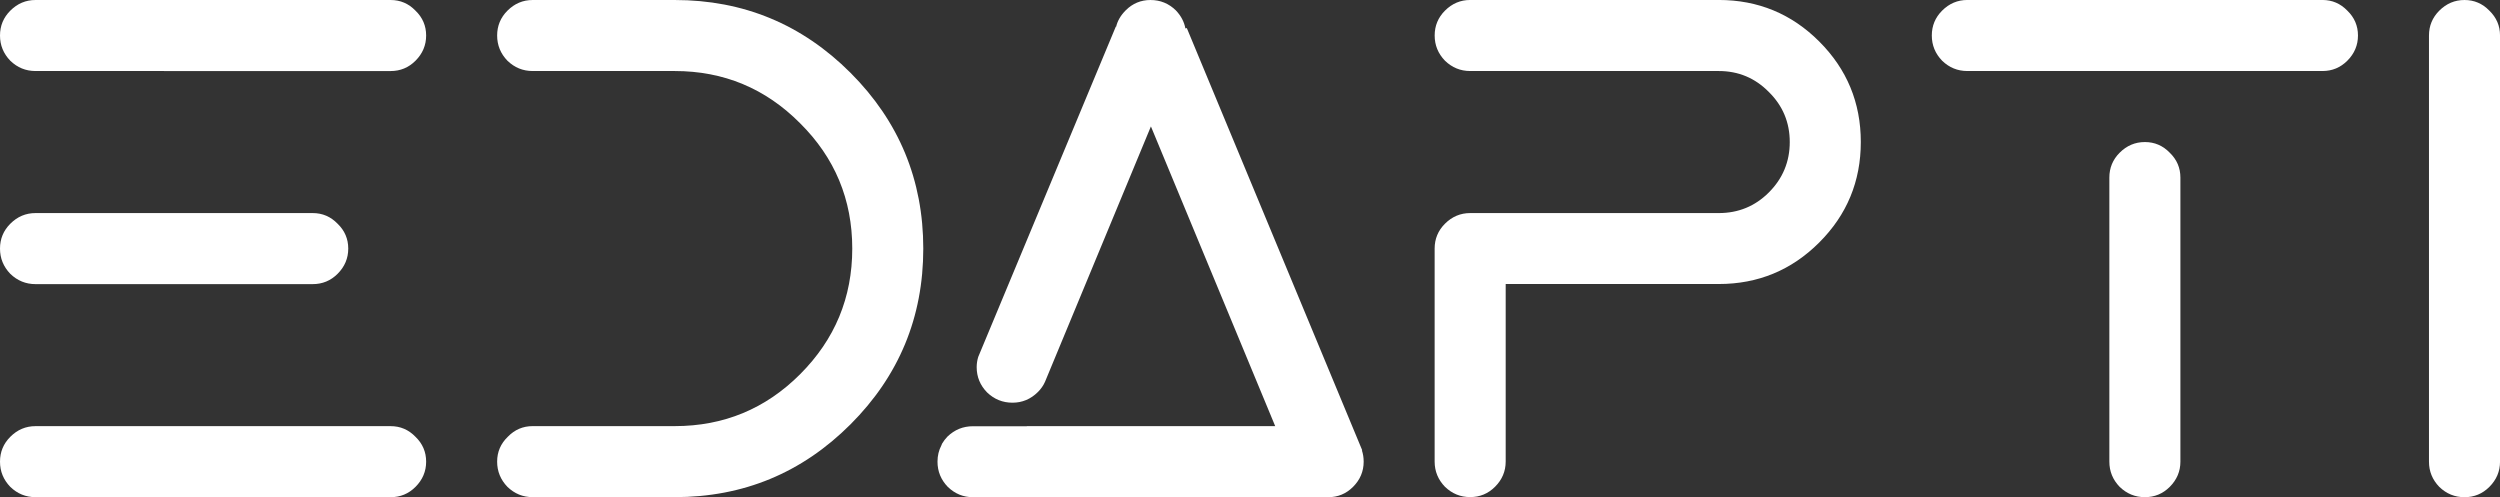
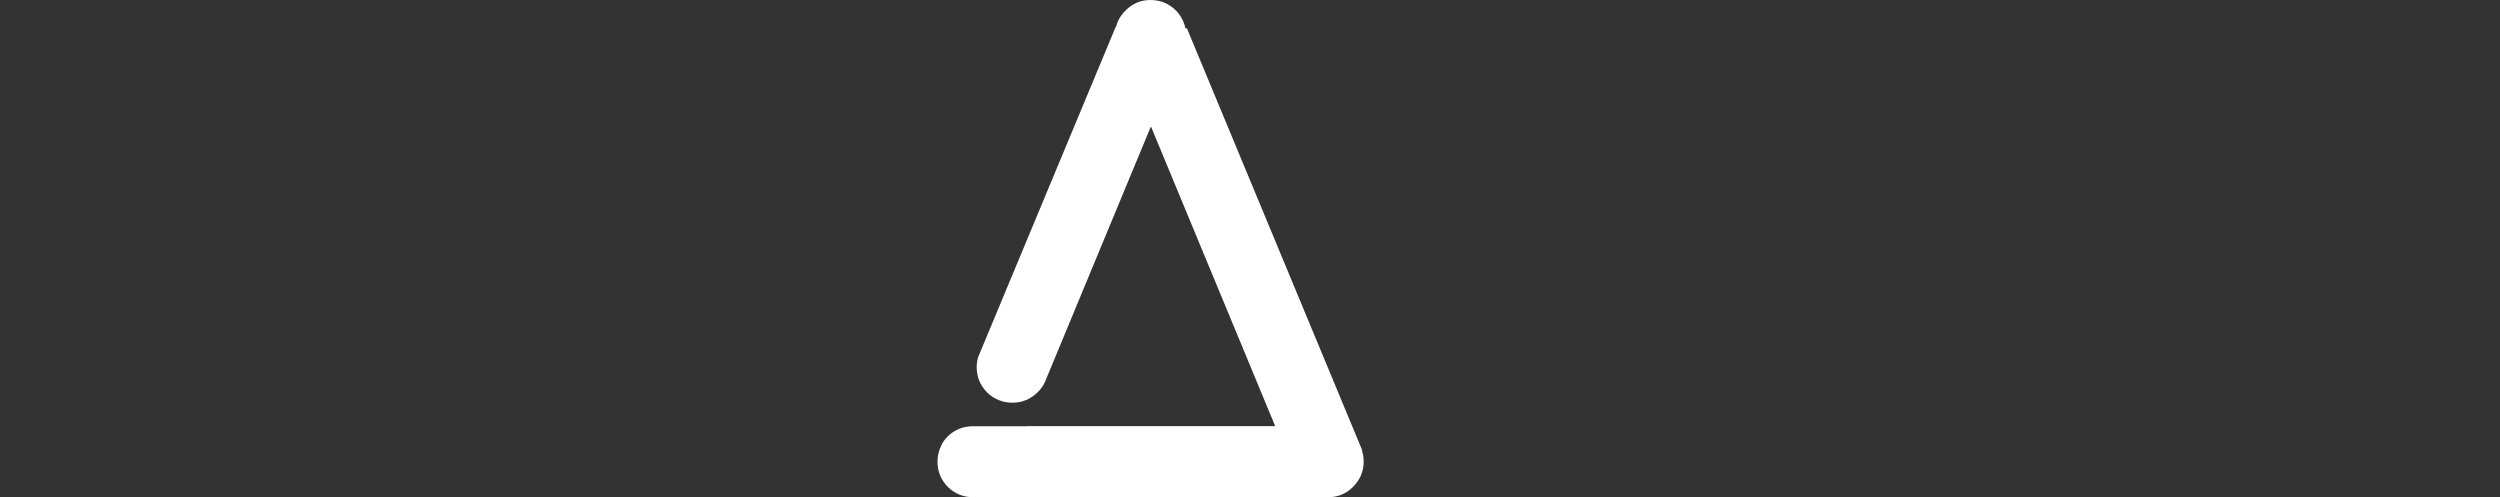
<svg xmlns="http://www.w3.org/2000/svg" width="93.595mm" height="18.614mm" viewBox="0 0 93.595 18.614" version="1.1">
  <rect x="0" y="0" width="93.595" height="18.614" fill="#333333" stroke="none" />
  <g>
-     <path d="M 1.329,2.659 C 0.966,2.659 0.651,2.531 0.386,2.274 0.129,2.008 0,1.693 0,1.33 0,0.966 0.129,0.656 0.386,0.399 0.651,0.133 0.966,2.1e-4 1.329,2.1e-4 H 14.624 c 0.363,0 0.674,0.133 0.931,0.399 0.266,0.257 0.399,0.567 0.399,0.931 0,0.363 -0.133,0.678 -0.399,0.944 -0.257,0.257 -0.567,0.386 -0.931,0.386 z M 11.708,7.977 c 0.363,0 0.674,0.133 0.931,0.399 0.266,0.257 0.399,0.567 0.399,0.931 0,0.363 -0.133,0.678 -0.399,0.944 -0.257,0.257 -0.567,0.386 -0.931,0.386 H 1.329 c -0.363,0 -0.678,-0.129 -0.944,-0.386 C 0.129,9.985 0,9.67 0,9.307 0,8.943 0.129,8.633 0.386,8.376 0.651,8.11 0.966,7.977 1.329,7.977 Z M 1.329,18.613 c -0.363,0 -0.678,-0.129 -0.944,-0.386 C 0.129,17.962 0,17.647 0,17.283 0,16.92 0.129,16.61 0.386,16.353 0.651,16.087 0.966,15.954 1.329,15.954 H 14.624 c 0.363,0 0.674,0.133 0.931,0.399 0.266,0.257 0.399,0.567 0.399,0.931 0,0.363 -0.133,0.678 -0.399,0.944 -0.257,0.257 -0.567,0.386 -0.931,0.386 z" fill="white" />
-     <path d="m 19.942,1.9e-4 c -0.363,0 -0.678,0.133 -0.944,0.399 -0.257,0.257 -0.386,0.567 -0.386,0.931 0,0.363 0.129,0.678 0.386,0.944 0.266,0.257 0.581,0.385 0.944,0.385 h 5.318 c 1.835,0 3.399,0.652 4.693,1.954 1.303,1.294 1.954,2.858 1.954,4.693 0,1.835 -0.651,3.403 -1.954,4.706 -1.294,1.294 -2.858,1.941 -4.693,1.941 h -3.989 -1.329 c -0.363,0 -0.674,0.133 -0.931,0.399 -0.266,0.257 -0.399,0.567 -0.399,0.931 0,0.363 0.129,0.678 0.386,0.944 0.266,0.257 0.581,0.385 0.944,0.385 h 5.318 c 2.57,0 4.764,-0.908 6.581,-2.725 1.817,-1.817 2.725,-4.011 2.725,-6.581 0,-2.57 -0.909,-4.764 -2.725,-6.581 C 30.024,0.909 27.831,1.9e-4 25.26,1.9e-4 Z" fill="white" />
    <path d="m 43.075,0 c -0.363,0 -0.673,0.129 -0.93,0.386 -0.186,0.186 -0.306,0.39 -0.359,0.612 h -0.013 L 36.623,13.362 c -0.037,0.122 -0.058,0.25 -0.058,0.385 0,0.363 0.13,0.678 0.389,0.944 0.268,0.257 0.585,0.385 0.951,0.385 0.366,0 0.683,-0.133 0.951,-0.399 0.116,-0.115 0.205,-0.243 0.268,-0.385 v -3.8e-4 l 3.964,-9.559 4.653,11.221 h -9.299 l -0.002,0.004 h -2.017 c -0.366,0 -0.683,0.129 -0.951,0.386 -0.08,0.083 -0.145,0.171 -0.201,0.263 l -0.027,0.066 c -0.098,0.186 -0.146,0.39 -0.146,0.612 0,0.363 0.129,0.678 0.386,0.944 0.266,0.257 0.581,0.386 0.944,0.386 h 13.295 c 0.363,0 0.674,-0.129 0.931,-0.386 0.266,-0.266 0.399,-0.581 0.399,-0.944 0,-0.151 -0.022,-0.293 -0.067,-0.426 h 0.013 l -6.567,-15.807 -0.053,0.013 C 44.333,0.816 44.214,0.59 44.019,0.386 43.753,0.129 43.438,6e-4 43.075,6e-4 Z" fill="white" />
-     <path d="m 55.041,2.659 q -0.545,0 -0.944,-0.386 -0.386,-0.399 -0.386,-0.944 0,-0.545 0.386,-0.931 0.399,-0.399 0.944,-0.399 h 9.306 q 2.207,0 3.762,1.555 1.556,1.556 1.556,3.762 0,2.207 -1.556,3.762 -1.555,1.555 -3.762,1.555 h -7.977 v 6.647 q 0,0.545 -0.399,0.944 -0.386,0.386 -0.931,0.386 -0.545,0 -0.944,-0.386 -0.386,-0.399 -0.386,-0.944 V 9.307 q 0,-0.545 0.386,-0.931 0.399,-0.399 0.944,-0.399 h 9.306 q 1.103,0 1.875,-0.771 0.784,-0.784 0.784,-1.888 0,-1.103 -0.784,-1.875 -0.771,-0.784 -1.875,-0.784 z" fill="white" />
-     <path d="m 73.653,2.659 q -0.545,0 -0.944,-0.386 -0.386,-0.399 -0.386,-0.944 0,-0.545 0.386,-0.931 0.399,-0.399 0.944,-0.399 h 13.295 q 0.545,0 0.931,0.399 0.399,0.386 0.399,0.931 0,0.545 -0.399,0.944 -0.386,0.386 -0.931,0.386 z m 7.977,14.624 q 0,0.545 -0.399,0.944 -0.386,0.386 -0.931,0.386 -0.545,0 -0.944,-0.386 -0.386,-0.399 -0.386,-0.944 V 6.648 q 0,-0.545 0.386,-0.931 0.399,-0.399 0.944,-0.399 0.545,0 0.931,0.399 0.399,0.386 0.399,0.931 z" fill="white" />
-     <path d="m 90.936,1.33 q 0,-0.545 0.386,-0.931 0.399,-0.399 0.944,-0.399 0.545,0 0.931,0.399 0.399,0.386 0.399,0.931 v 15.954 q 0,0.545 -0.399,0.944 -0.386,0.386 -0.931,0.386 -0.545,0 -0.944,-0.386 -0.386,-0.399 -0.386,-0.944 z" fill="white" />
  </g>
</svg>